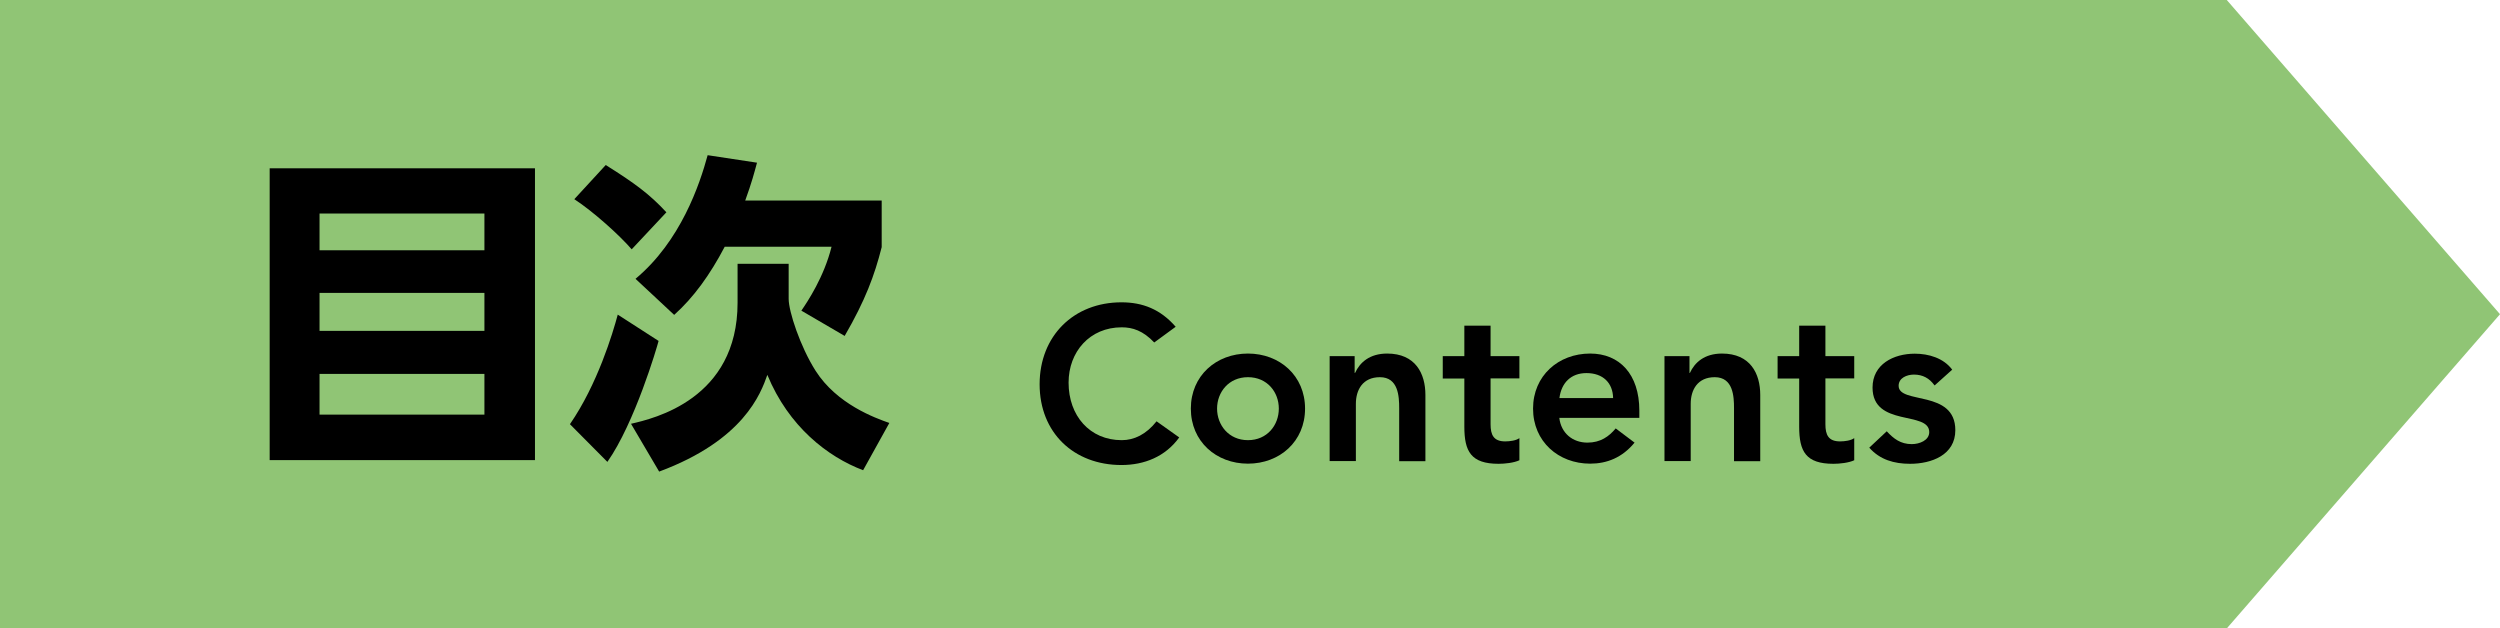
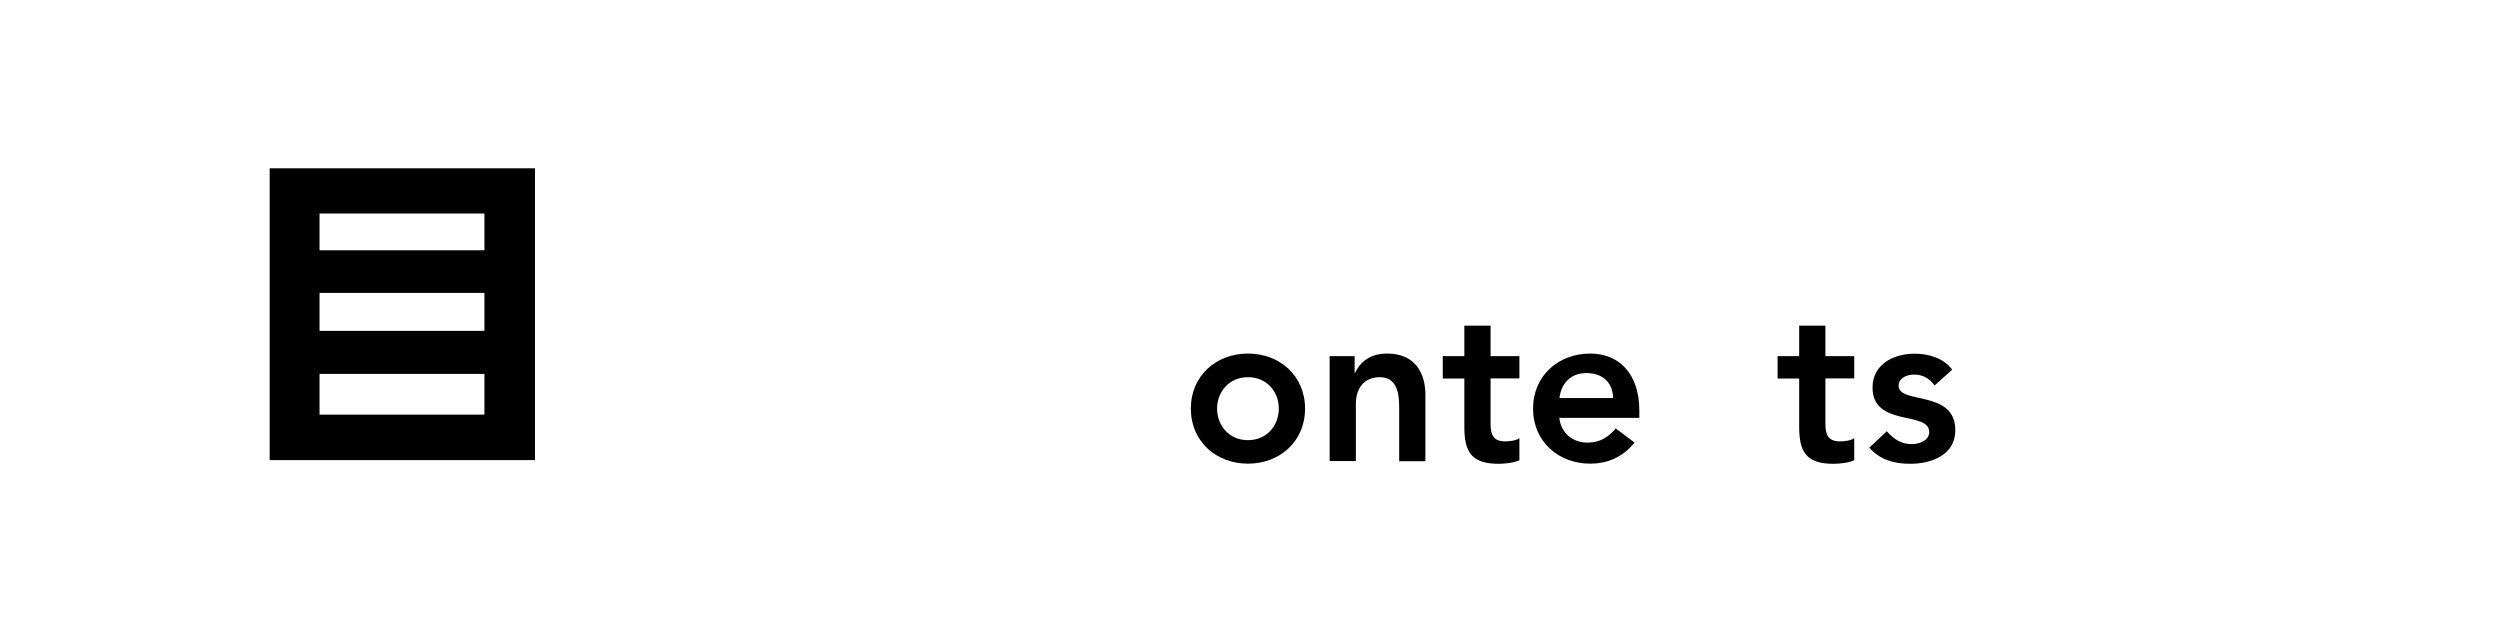
<svg xmlns="http://www.w3.org/2000/svg" id="uuid-8923a680-66ee-4619-b744-10f90d195d6b" data-name="レイヤー 2" viewBox="0 0 183 46">
  <g id="uuid-5f9448bd-2255-4ce5-904a-0290c0ed0e45" data-name="テキスト">
    <g>
-       <polygon points="163 46 0 46 0 0 163 0 183 23 163 46" style="fill: #90c575;" />
      <g>
        <g>
          <path d="m39.16,12.32v21.36h-19.42V12.32h19.42Zm-15.77,6h12.07v-2.69h-12.07v2.69Zm0,3.12v2.78h12.07v-2.78h-12.07Zm0,5.93v2.98h12.07v-2.98h-12.07Z" />
-           <path d="m48.21,24.95c-.12.48-1.75,6.02-3.75,8.86l-2.74-2.76c2.02-2.93,3.14-6.67,3.5-8.02l2.98,1.92Zm-1.97-6.7c-.89-1.03-2.78-2.74-4.2-3.67l2.3-2.5c2.11,1.32,3.22,2.14,4.44,3.46l-2.54,2.71Zm7.75,1.06h3.74v2.57c0,.91.84,3.48,1.97,5.26,1.56,2.45,4.37,3.46,5.4,3.82l-1.92,3.46c-2.59-.98-5.45-3.19-7.01-6.98-.48,1.37-1.73,4.78-7.92,7.08l-2.06-3.5c1.66-.38,7.8-1.8,7.8-8.86v-2.83Zm1.42-7.39c-.19.7-.38,1.44-.86,2.76h9.99v3.41c-.53,2.09-1.2,3.89-2.71,6.5l-3.17-1.85c.46-.67,1.66-2.47,2.21-4.68h-7.82c-1.08,2.06-2.28,3.72-3.7,4.99l-2.83-2.64c3.31-2.76,4.7-6.91,5.28-9.05l3.62.55Z" />
        </g>
        <g>
-           <path d="m84.5,25.08c-.83-.88-1.6-1.12-2.39-1.12-2.34,0-3.89,1.79-3.89,4.05,0,2.42,1.55,4.21,3.89,4.21.91,0,1.79-.42,2.55-1.38l1.66,1.18c-1.02,1.41-2.56,2.02-4.23,2.02-3.49,0-5.99-2.37-5.99-5.91s2.5-6,5.99-6c1.54,0,2.85.5,3.97,1.79l-1.57,1.15Z" />
          <path d="m91.35,25.88c2.32,0,4.18,1.62,4.18,4.03s-1.86,4.03-4.18,4.03-4.18-1.62-4.18-4.03,1.86-4.03,4.18-4.03Zm0,6.34c1.41,0,2.26-1.1,2.26-2.31s-.85-2.3-2.26-2.3-2.26,1.1-2.26,2.3.85,2.31,2.26,2.31Z" />
          <path d="m97.34,26.07h1.82v1.23h.03c.35-.77,1.07-1.42,2.35-1.42,2.07,0,2.8,1.46,2.8,3.03v4.85h-1.92v-3.89c0-.85-.06-2.26-1.41-2.26-1.26,0-1.76.93-1.76,1.95v4.19h-1.92v-7.68Z" />
          <path d="m105.61,27.7v-1.63h1.58v-2.23h1.92v2.23h2.11v1.63h-2.11v3.36c0,.77.22,1.25,1.07,1.25.34,0,.8-.06,1.04-.24v1.62c-.4.19-1.07.26-1.52.26-2.03,0-2.51-.91-2.51-2.72v-3.52h-1.58Z" />
          <path d="m114.14,30.58c.13,1.14.99,1.82,2.06,1.82.96,0,1.58-.45,2.07-1.04l1.38,1.04c-.9,1.1-2.03,1.54-3.25,1.54-2.32,0-4.18-1.62-4.18-4.03s1.86-4.03,4.18-4.03c2.14,0,3.6,1.5,3.6,4.18v.53h-5.86Zm3.94-1.44c-.02-1.12-.75-1.83-1.95-1.83-1.14,0-1.84.72-1.98,1.83h3.94Z" />
-           <path d="m121.85,26.07h1.82v1.23h.03c.35-.77,1.07-1.42,2.35-1.42,2.07,0,2.8,1.46,2.8,3.03v4.85h-1.92v-3.89c0-.85-.06-2.26-1.41-2.26-1.26,0-1.76.93-1.76,1.95v4.19h-1.92v-7.68Z" />
          <path d="m130.12,27.7v-1.63h1.58v-2.23h1.92v2.23h2.11v1.63h-2.11v3.36c0,.77.22,1.25,1.07,1.25.34,0,.8-.06,1.04-.24v1.62c-.4.19-1.07.26-1.52.26-2.03,0-2.51-.91-2.51-2.72v-3.52h-1.58Z" />
          <path d="m141.6,28.2c-.37-.51-.85-.78-1.5-.78-.51,0-1.12.24-1.12.82,0,1.38,4.15.26,4.15,3.25,0,1.82-1.75,2.46-3.31,2.46-1.18,0-2.21-.3-2.99-1.18l1.28-1.2c.5.54,1.01.94,1.83.94.56,0,1.28-.27,1.28-.88,0-1.58-4.15-.34-4.15-3.26,0-1.71,1.54-2.48,3.09-2.48,1.02,0,2.11.32,2.74,1.17l-1.28,1.15Z" />
        </g>
      </g>
    </g>
  </g>
</svg>